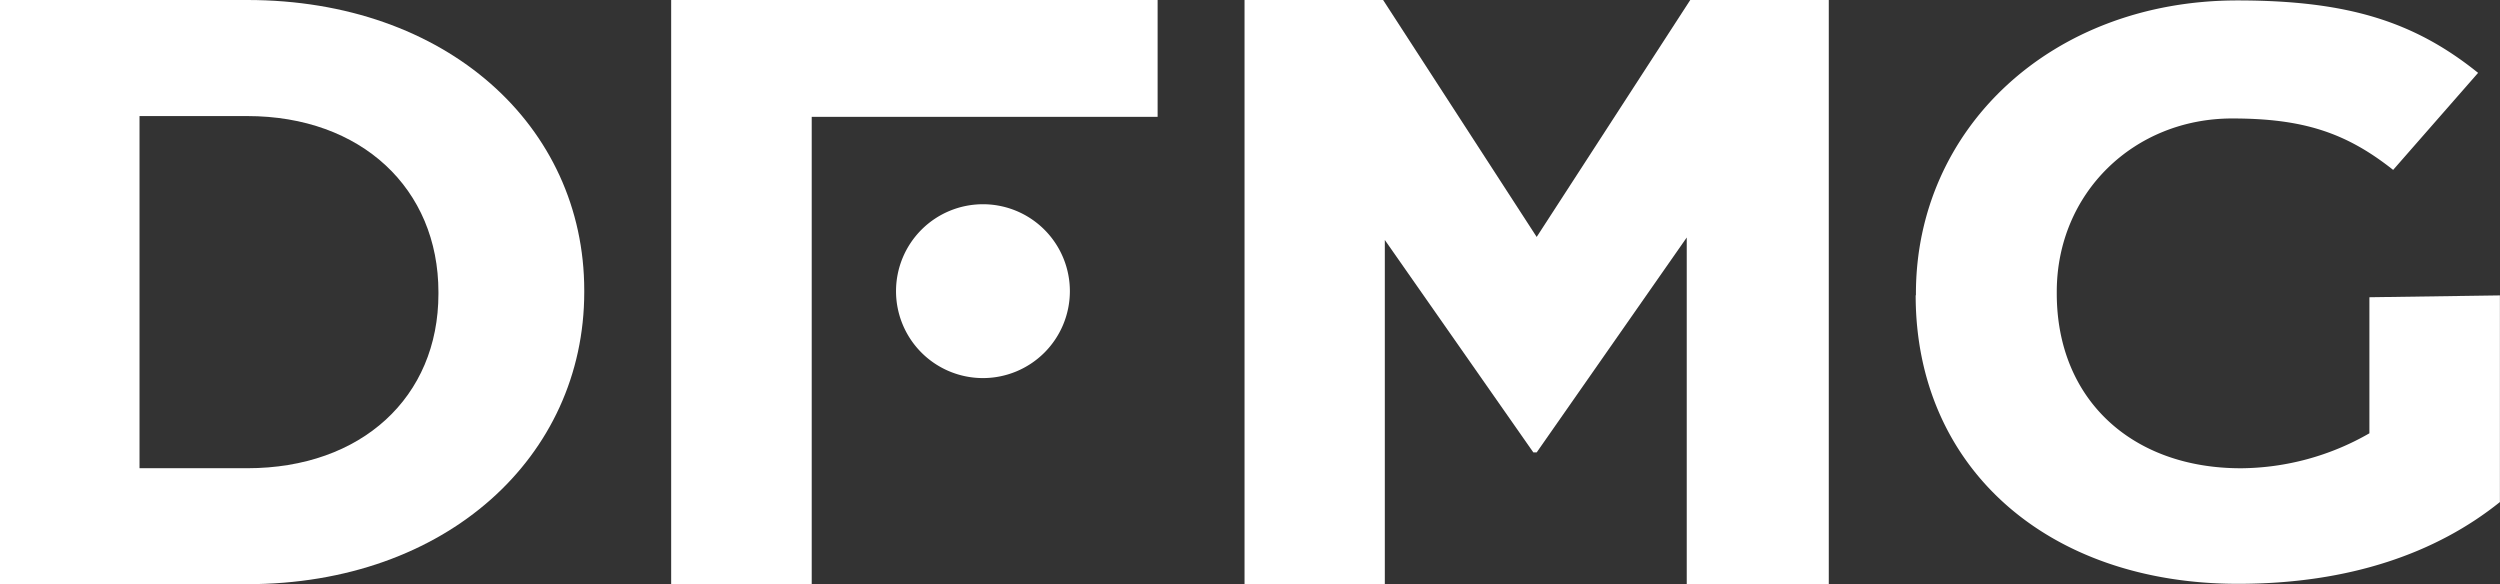
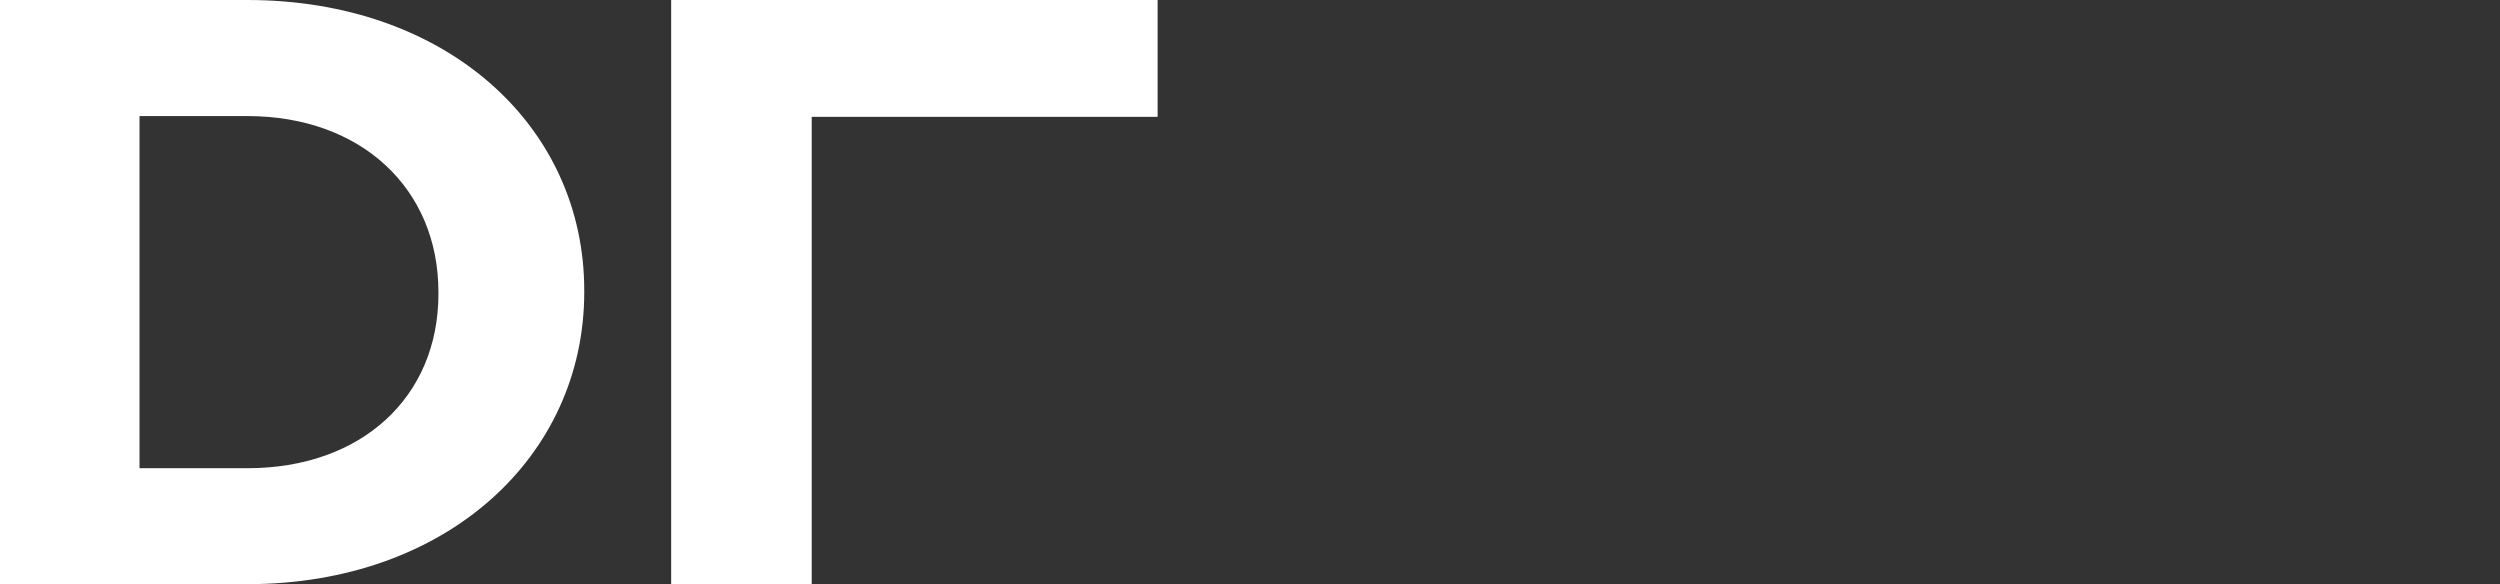
<svg xmlns="http://www.w3.org/2000/svg" width="583.27" height="136.31" viewBox="0 0 583.27 136.31">
  <rect x="0" y="0" width="583.27" height="136.31" fill="#333333" stroke="none" />
  <defs>
    <style>.cls-1{fill:#fff;}.cls-2{fill:#fff;}.cls-3{fill:none;}</style>
  </defs>
  <g id="Vrstva_2" data-name="Vrstva 2">
    <g id="Vrstva_1-2" data-name="Vrstva 1">
      <path class="cls-1" d="M32.55,27.08v82.16H57.69c26.63,0,44.6-16.55,44.6-40.69v-.39c0-24.15-18-41.08-44.6-41.08ZM0,0H57.69c46.5,0,78.62,29.4,78.62,67.76v.39c0,38.35-32.12,68.14-78.62,68.14H0Z" />
-       <path class="cls-2" d="M249.61,68a20.28,20.28,0,1,1-20.28-20.35A20.28,20.28,0,0,1,249.61,68h0" />
-       <rect class="cls-3" width="583.27" height="136.31" />
      <polygon class="cls-1" points="156.59 0 156.59 136.31 189.38 136.31 189.38 83.54 189.38 56.28 189.38 27.26 270.08 27.26 270.08 0 156.59 0" />
-       <polygon class="cls-1" points="394.35 0 358.52 55.28 322.69 0 290.36 0 290.36 136.31 323.09 136.31 323.09 55.99 357.74 105.55 358.52 105.55 393.53 55.41 393.53 136.31 426.67 136.31 426.67 0 394.35 0" />
-       <path class="cls-1" d="M447,68.89v-.38C447,30,478.63.1,522,.1,547.71.1,563.24,5,578.16,17L558.34,39.64c-11-8.71-21-12-37.57-12-22.89,0-40.91,17.39-40.91,40.44v.39c0,24.79,17.6,40.78,42.94,40.78a60.85,60.85,0,0,0,30-8.16V69.35l30.45-.43v48.21c-14.72,11.82-34.95,19.08-61.11,19.08-44.55,0-75.2-27.22-75.2-67.32" />
-       <rect class="cls-3" width="583.27" height="136.31" />
    </g>
  </g>
</svg>